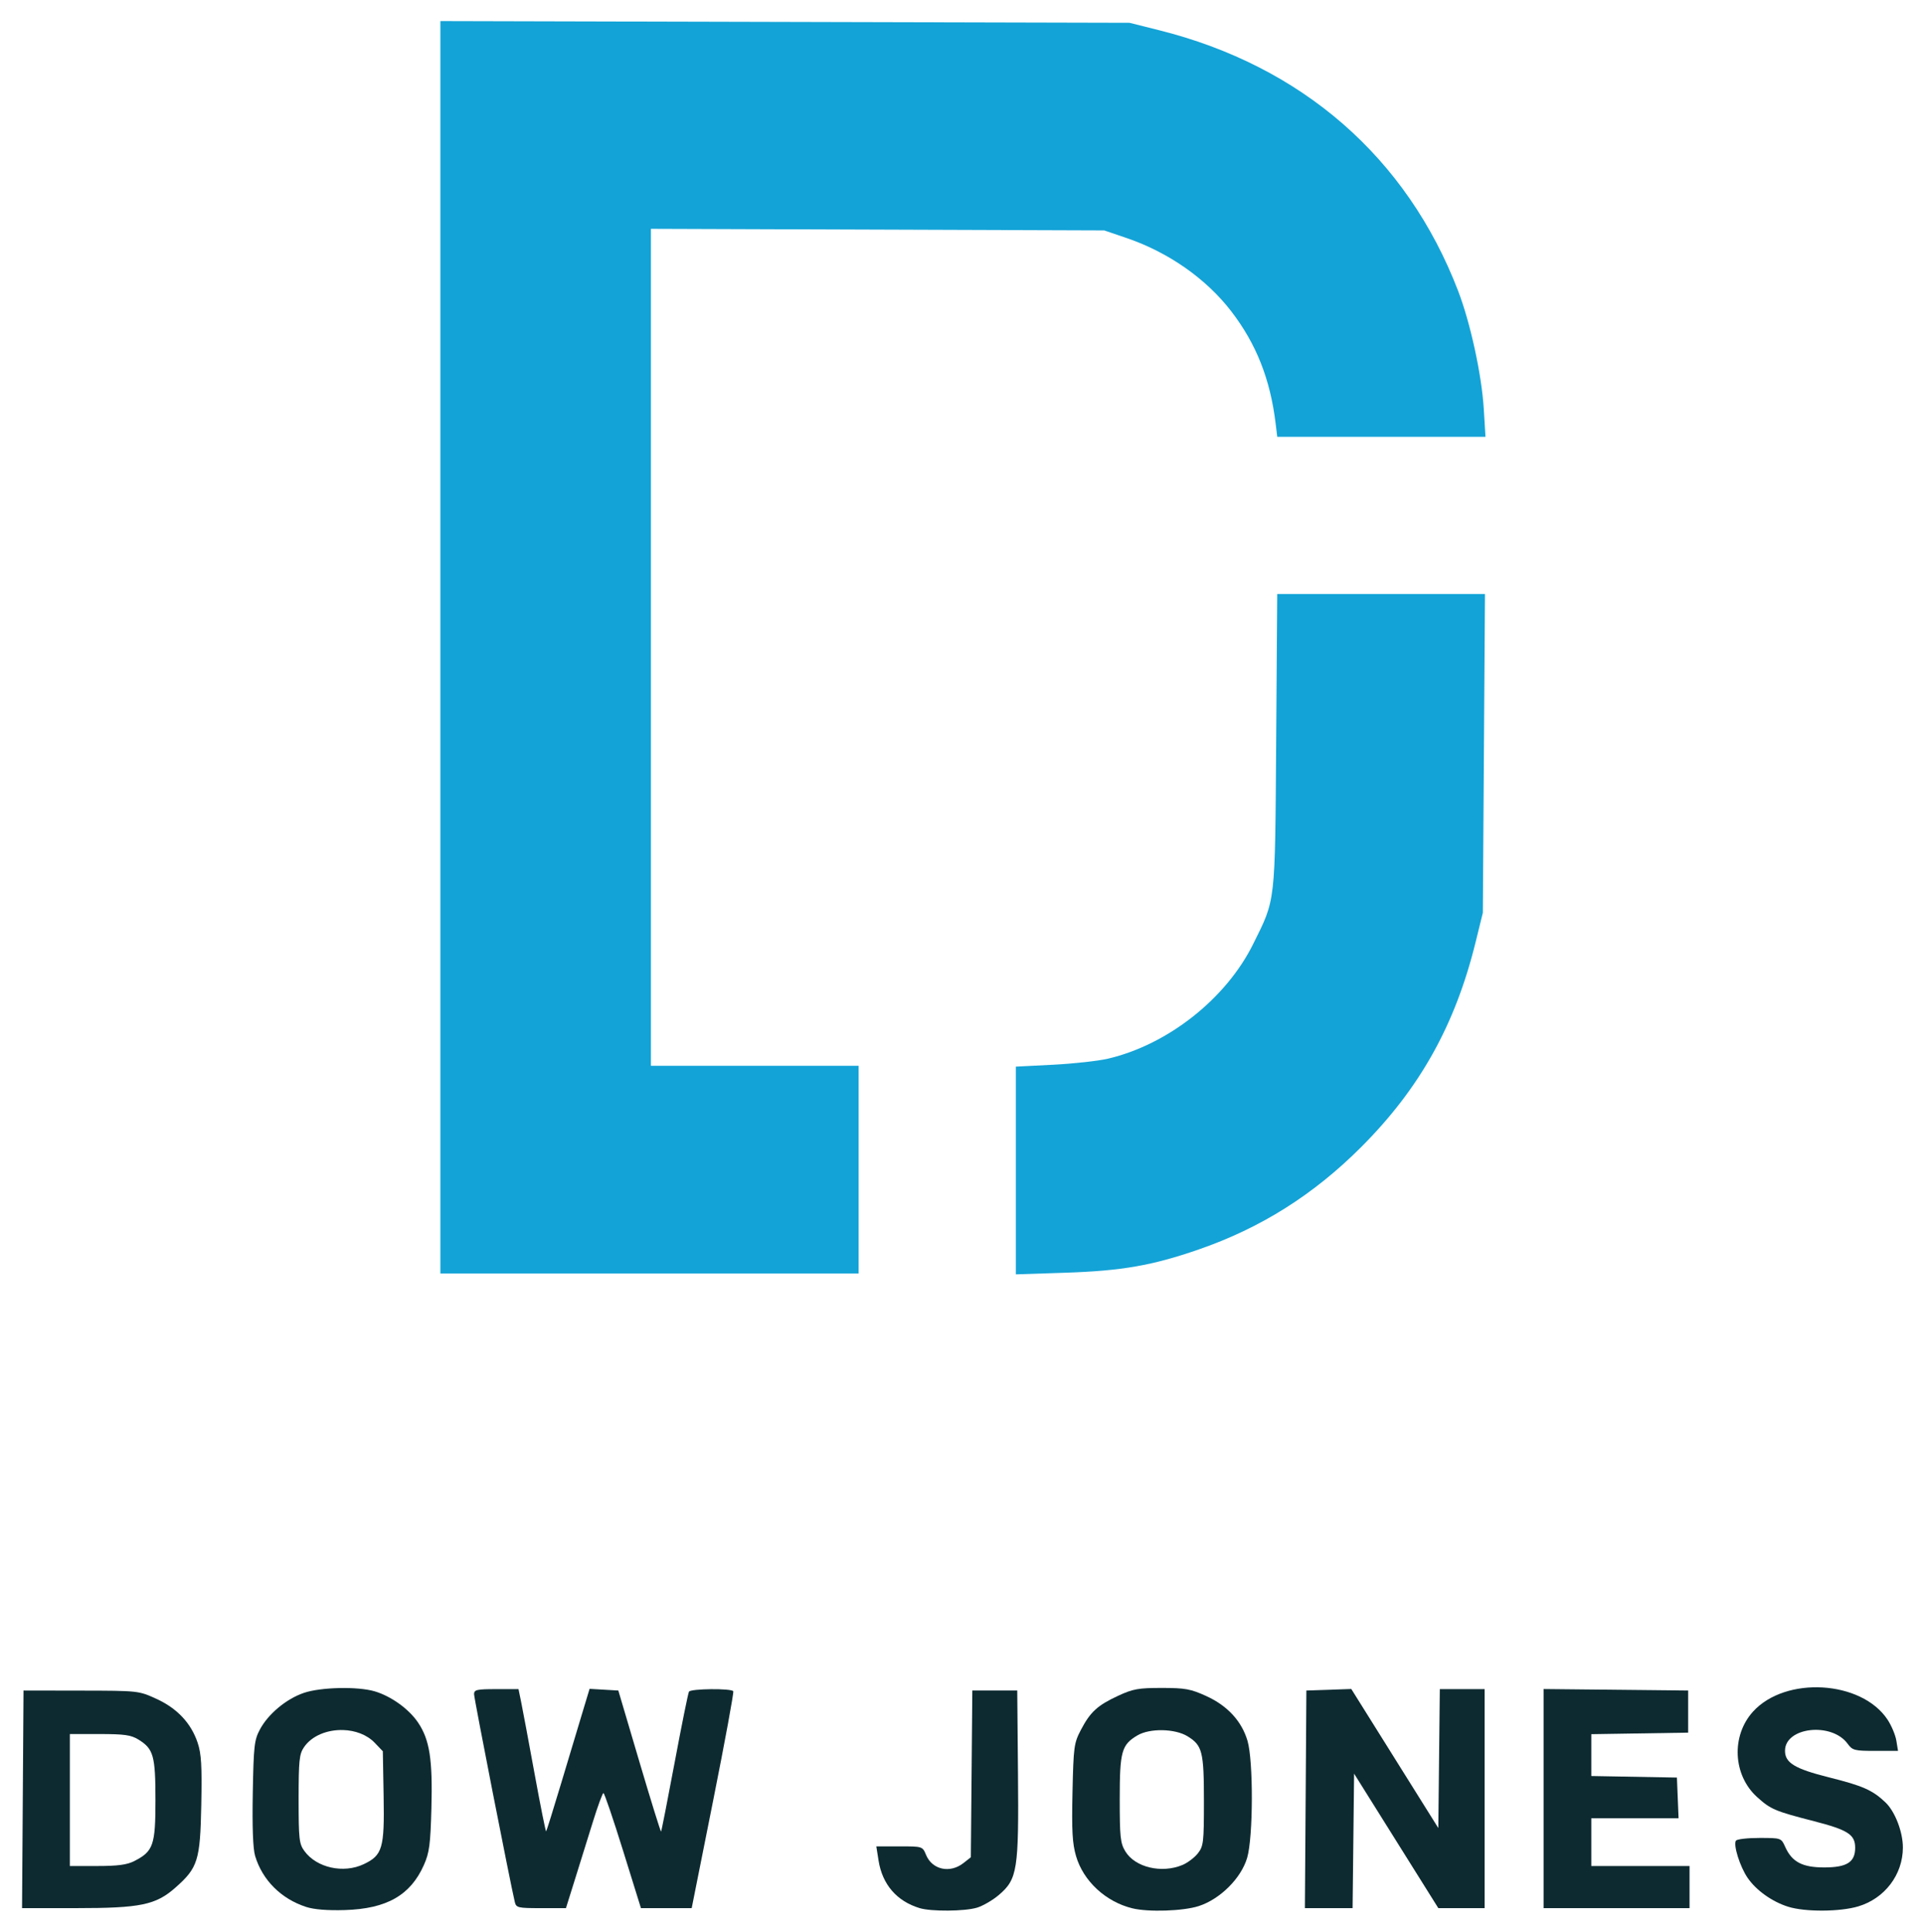
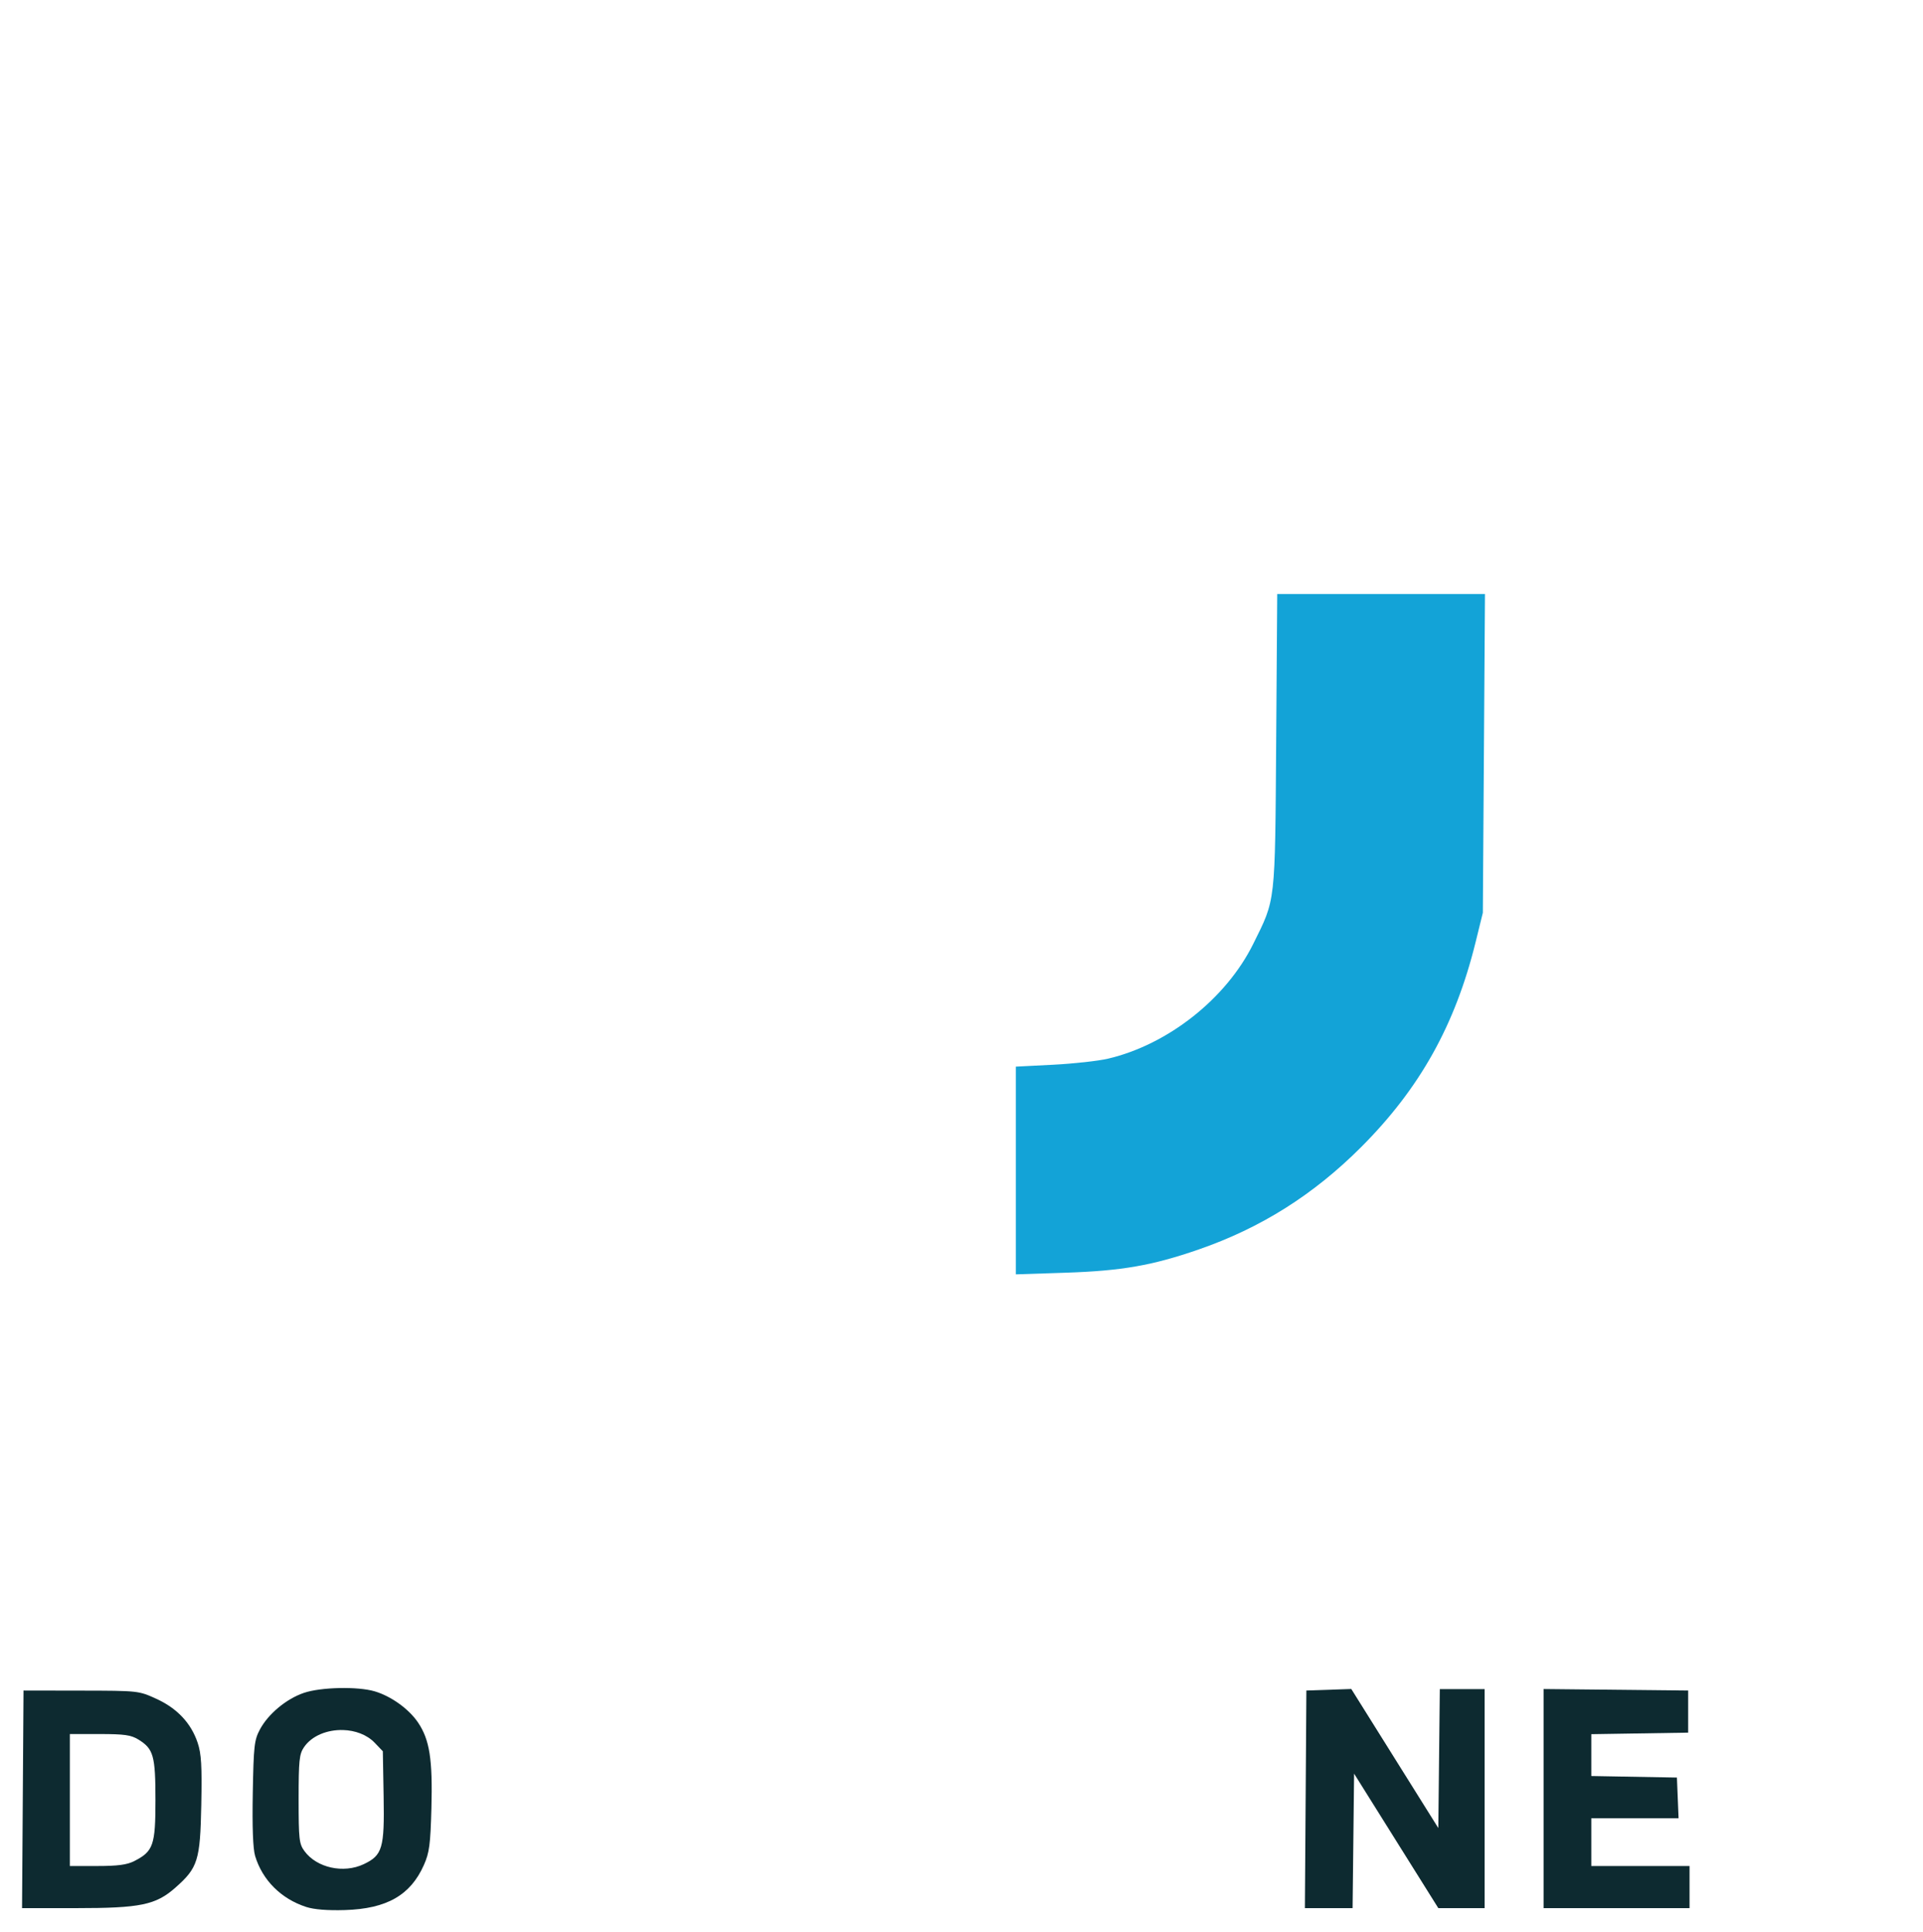
<svg xmlns="http://www.w3.org/2000/svg" height="51.07mm" viewBox="0 0 180.166 180.956" width="50.847mm">
  <g transform="matrix(.263 0 0 .263 -237.731 126.957)">
    <g fill="#0d2a30">
      <path d="m956.518 158.281c-4.792.104-9.58.687-12.594 1.711-6.258 2.126-12.719 7.495-15.674 13.025-2.011 3.765-2.244 5.831-2.549 22.643-.221 12.165.066 19.836.834 22.4 2.575 8.598 9.252 15.274 18.172 18.172 2.823.917 7.628 1.303 13.826 1.111 14.906-.462 23.361-5.29 28.133-16.064 1.947-4.396 2.324-7.248 2.67-20.213.463-17.361-.62-24.346-4.732-30.469-3.255-4.846-9.6-9.417-15.477-11.152-3.023-.893-7.818-1.268-12.609-1.164zm1.324 14.947c4.271.12 8.485 1.608 11.305 4.549l2.887 3.01.283 16.186c.321 18.34-.422 20.864-7.066 24.018-7.217 3.425-16.764 1.324-21.146-4.654-1.887-2.574-2.07-4.222-2.07-18.5 0-13.725.234-16.023 1.891-18.467 2.84-4.189 8.426-6.295 13.918-6.141z" transform="translate(68.266 -39.827)" />
-       <path d="m1231.563 196.837c-8.166-2.459-13.317-8.414-14.668-16.958l-.798-5.046h8.229c8.224 0 8.23.002 9.488 3.038 2.195 5.298 8.534 6.677 13.335 2.901l2.62-2.061.265-29.689.265-29.689h8 8l.265 29.441c.31 34.439-.2 37.707-6.765 43.326-2.192 1.876-5.729 3.934-7.859 4.572-4.379 1.312-16.249 1.408-20.378.165z" />
-       <path d="m1249.533 158.238c-8.286-.008-10.267.344-15.498 2.764-7.409 3.427-9.97 5.766-13.318 12.158-2.472 4.719-2.642 5.967-3 22.16-.304 13.778-.057 18.269 1.258 22.791 2.583 8.884 10.565 16.29 20.059 18.611 5.741 1.404 18.109.99 23.635-.791 7.64-2.462 15.136-9.928 17.271-17.203 2.16-7.361 2.235-34.541.115-41.68-2.082-7.01-7.137-12.485-14.709-15.93-5.528-2.515-7.494-2.873-15.812-2.881zm.227 15.047c3.357.064 6.723.799 8.963 2.184 5.254 3.247 5.811 5.456 5.811 23.104 0 14.712-.152 16.011-2.168 18.574-1.192 1.516-3.654 3.376-5.469 4.135-7.432 3.105-16.874.87-20.34-4.814-1.79-2.935-2.019-5.03-2.019-18.652 0-16.985.651-19.338 6.318-22.686 2.2-1.3 5.547-1.908 8.904-1.844z" transform="translate(68.266 -39.827)" />
-       <path d="m1540.973 196.349c-5.763-1.798-11.45-5.852-14.516-10.346-2.715-3.98-5.115-11.621-4.143-13.193.332-.537 4.096-.977 8.364-.977 7.753 0 7.762.003 9.191 3.179 2.422 5.382 6.104 7.321 13.899 7.321 8.082 0 11.032-1.872 11.032-7 0-4.691-2.572-6.35-14.679-9.468-13.934-3.588-15.411-4.215-20.263-8.599-8.601-7.77-9.283-21.751-1.483-30.385 11.547-12.782 38.688-11.186 47.957 2.82 1.402 2.118 2.814 5.489 3.139 7.491l.591 3.64h-8.047c-7.462 0-8.182-.185-9.894-2.536-5.693-7.816-22.32-5.952-22.32 2.502 0 4.288 3.51 6.413 15.593 9.441 12.172 3.05 15.581 4.558 20.185 8.927 3.412 3.238 6.227 10.528 6.217 16.097-.017 9.652-6.478 18.15-15.934 20.958-6.522 1.937-18.886 2-24.887.127z" />
      <path d="m844.033 159.16-.262 38.75-.262 38.75h19.195c22.944 0 28.412-1.122 35.383-7.258 8.07-7.103 8.882-9.685 9.271-29.486.273-13.884.024-18.192-1.277-22.109-2.326-7.002-7.307-12.307-14.736-15.697-6.292-2.871-6.382-2.883-26.812-2.916zm16.5 15.5h10.631c8.825 0 11.174.335 13.814 1.967 5.372 3.32 6.055 5.758 6.055 21.617 0 16.012-.764 18.192-7.572 21.664-2.569 1.31-5.872 1.749-13.178 1.75l-9.75.002v-23.5-23.5z" transform="translate(68.266 -39.827)" />
-       <path d="m1087.3 194.583c-1.643-6.879-14.501-72.456-14.501-73.96 0-1.57.976-1.79 7.917-1.79h7.917l.975 4.75c.536 2.612 2.682 14.079 4.769 25.481s3.929 20.595 4.095 20.429 2.588-7.92 5.383-17.231c2.795-9.311 6.21-20.664 7.588-25.229l2.507-8.3 5.121.3 5.121.3 7.47 25.25c4.109 13.888 7.599 25.121 7.756 24.964.158-.158 2.336-11.23 4.84-24.606 2.505-13.376 4.802-24.722 5.106-25.214.666-1.078 15.123-1.21 15.775-.144.252.412-2.978 17.962-7.178 39l-7.636 38.25h-9.037-9.038l-6.378-20.5c-3.508-11.275-6.647-20.491-6.976-20.481-.329.011-2.025 4.623-3.769 10.25-1.745 5.627-4.617 14.843-6.384 20.481l-3.212 10.25h-8.847c-8.349 0-8.877-.127-9.385-2.25z" />
      <path d="m1369.037 158.083.262-38.75 8-.274 8-.274 15.5 24.764 15.5 24.764.267-24.74.268-24.74h7.982 7.983v39 39l-8.25-.004-8.25-.004-15-23.949-15-23.949-.268 23.952-.268 23.952h-8.494-8.494l.262-38.75z" />
      <path d="m1453.799 157.816v-39.017l25.75.267 25.75.267v7.5 7.5l-17.25.274-17.25.274v7.45 7.45l15.25.276 15.25.276.294 7.25.294 7.25h-15.544-15.544v8.5 8.5h17.5 17.5v7.5 7.5h-26-26z" />
    </g>
    <g fill="#13a3d7">
-       <path d="m1060.799-252.193v-223.027l122.75.307 122.75.307 10.5 2.63c50.91 12.751 88.251 45.268 106.523 92.764 4.399 11.433 8.433 29.957 9.174 42.123l.605 9.922h-37.09-37.09l-.577-4.75c-1.917-15.785-6.896-28.359-15.818-39.954-8.924-11.597-22.351-21-37.228-26.069l-8-2.726-80.75-.284-80.75-.284v149.034 149.034h37 37v37 37h-74.5-74.5z" />
      <path d="m1265.799-65.871v-36.991l13.25-.673c7.287-.37 16.099-1.342 19.582-2.16 21.377-5.017 42.078-21.363 51.718-40.838 8.064-16.29 7.773-13.722 8.191-72.383l.372-52.25h37.003 37.003l-.378 56.75-.378 56.75-2.587 10.5c-7.27 29.509-19.888 52.088-40.789 72.988-16.964 16.964-35.71 28.772-57.83 36.428-16.519 5.718-27.393 7.617-47.408 8.281l-17.75.589z" />
    </g>
  </g>
</svg>